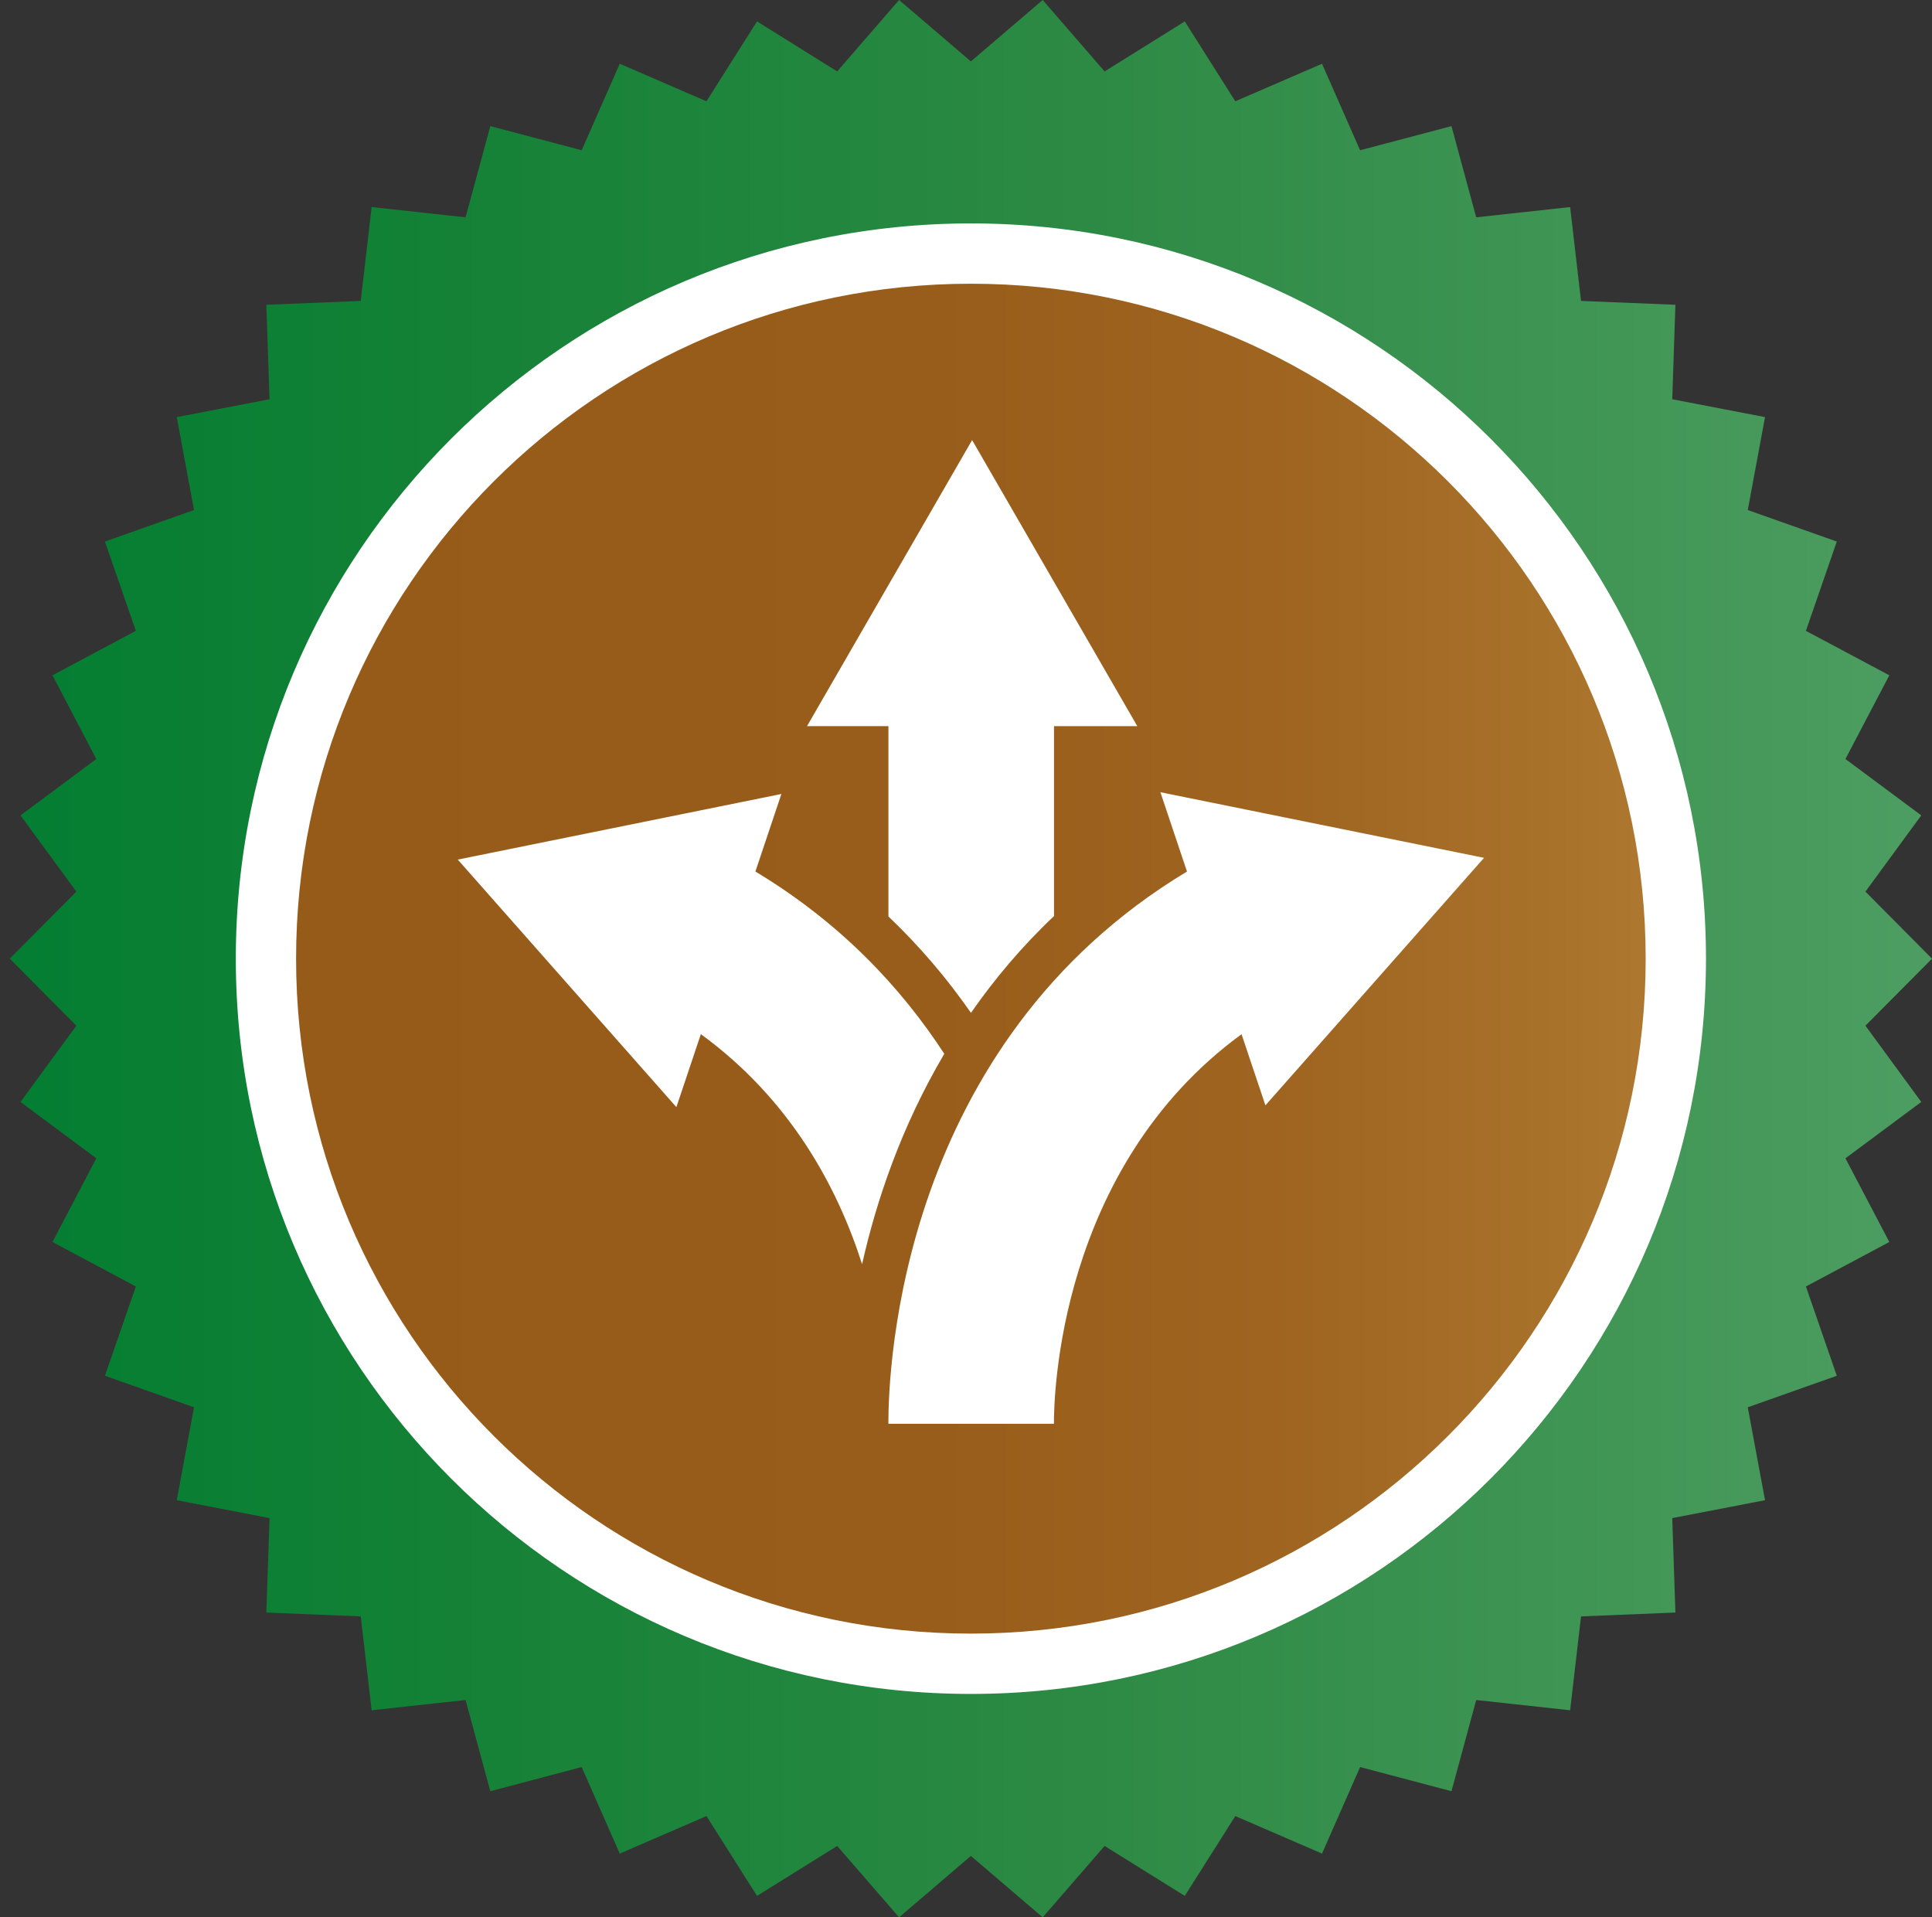
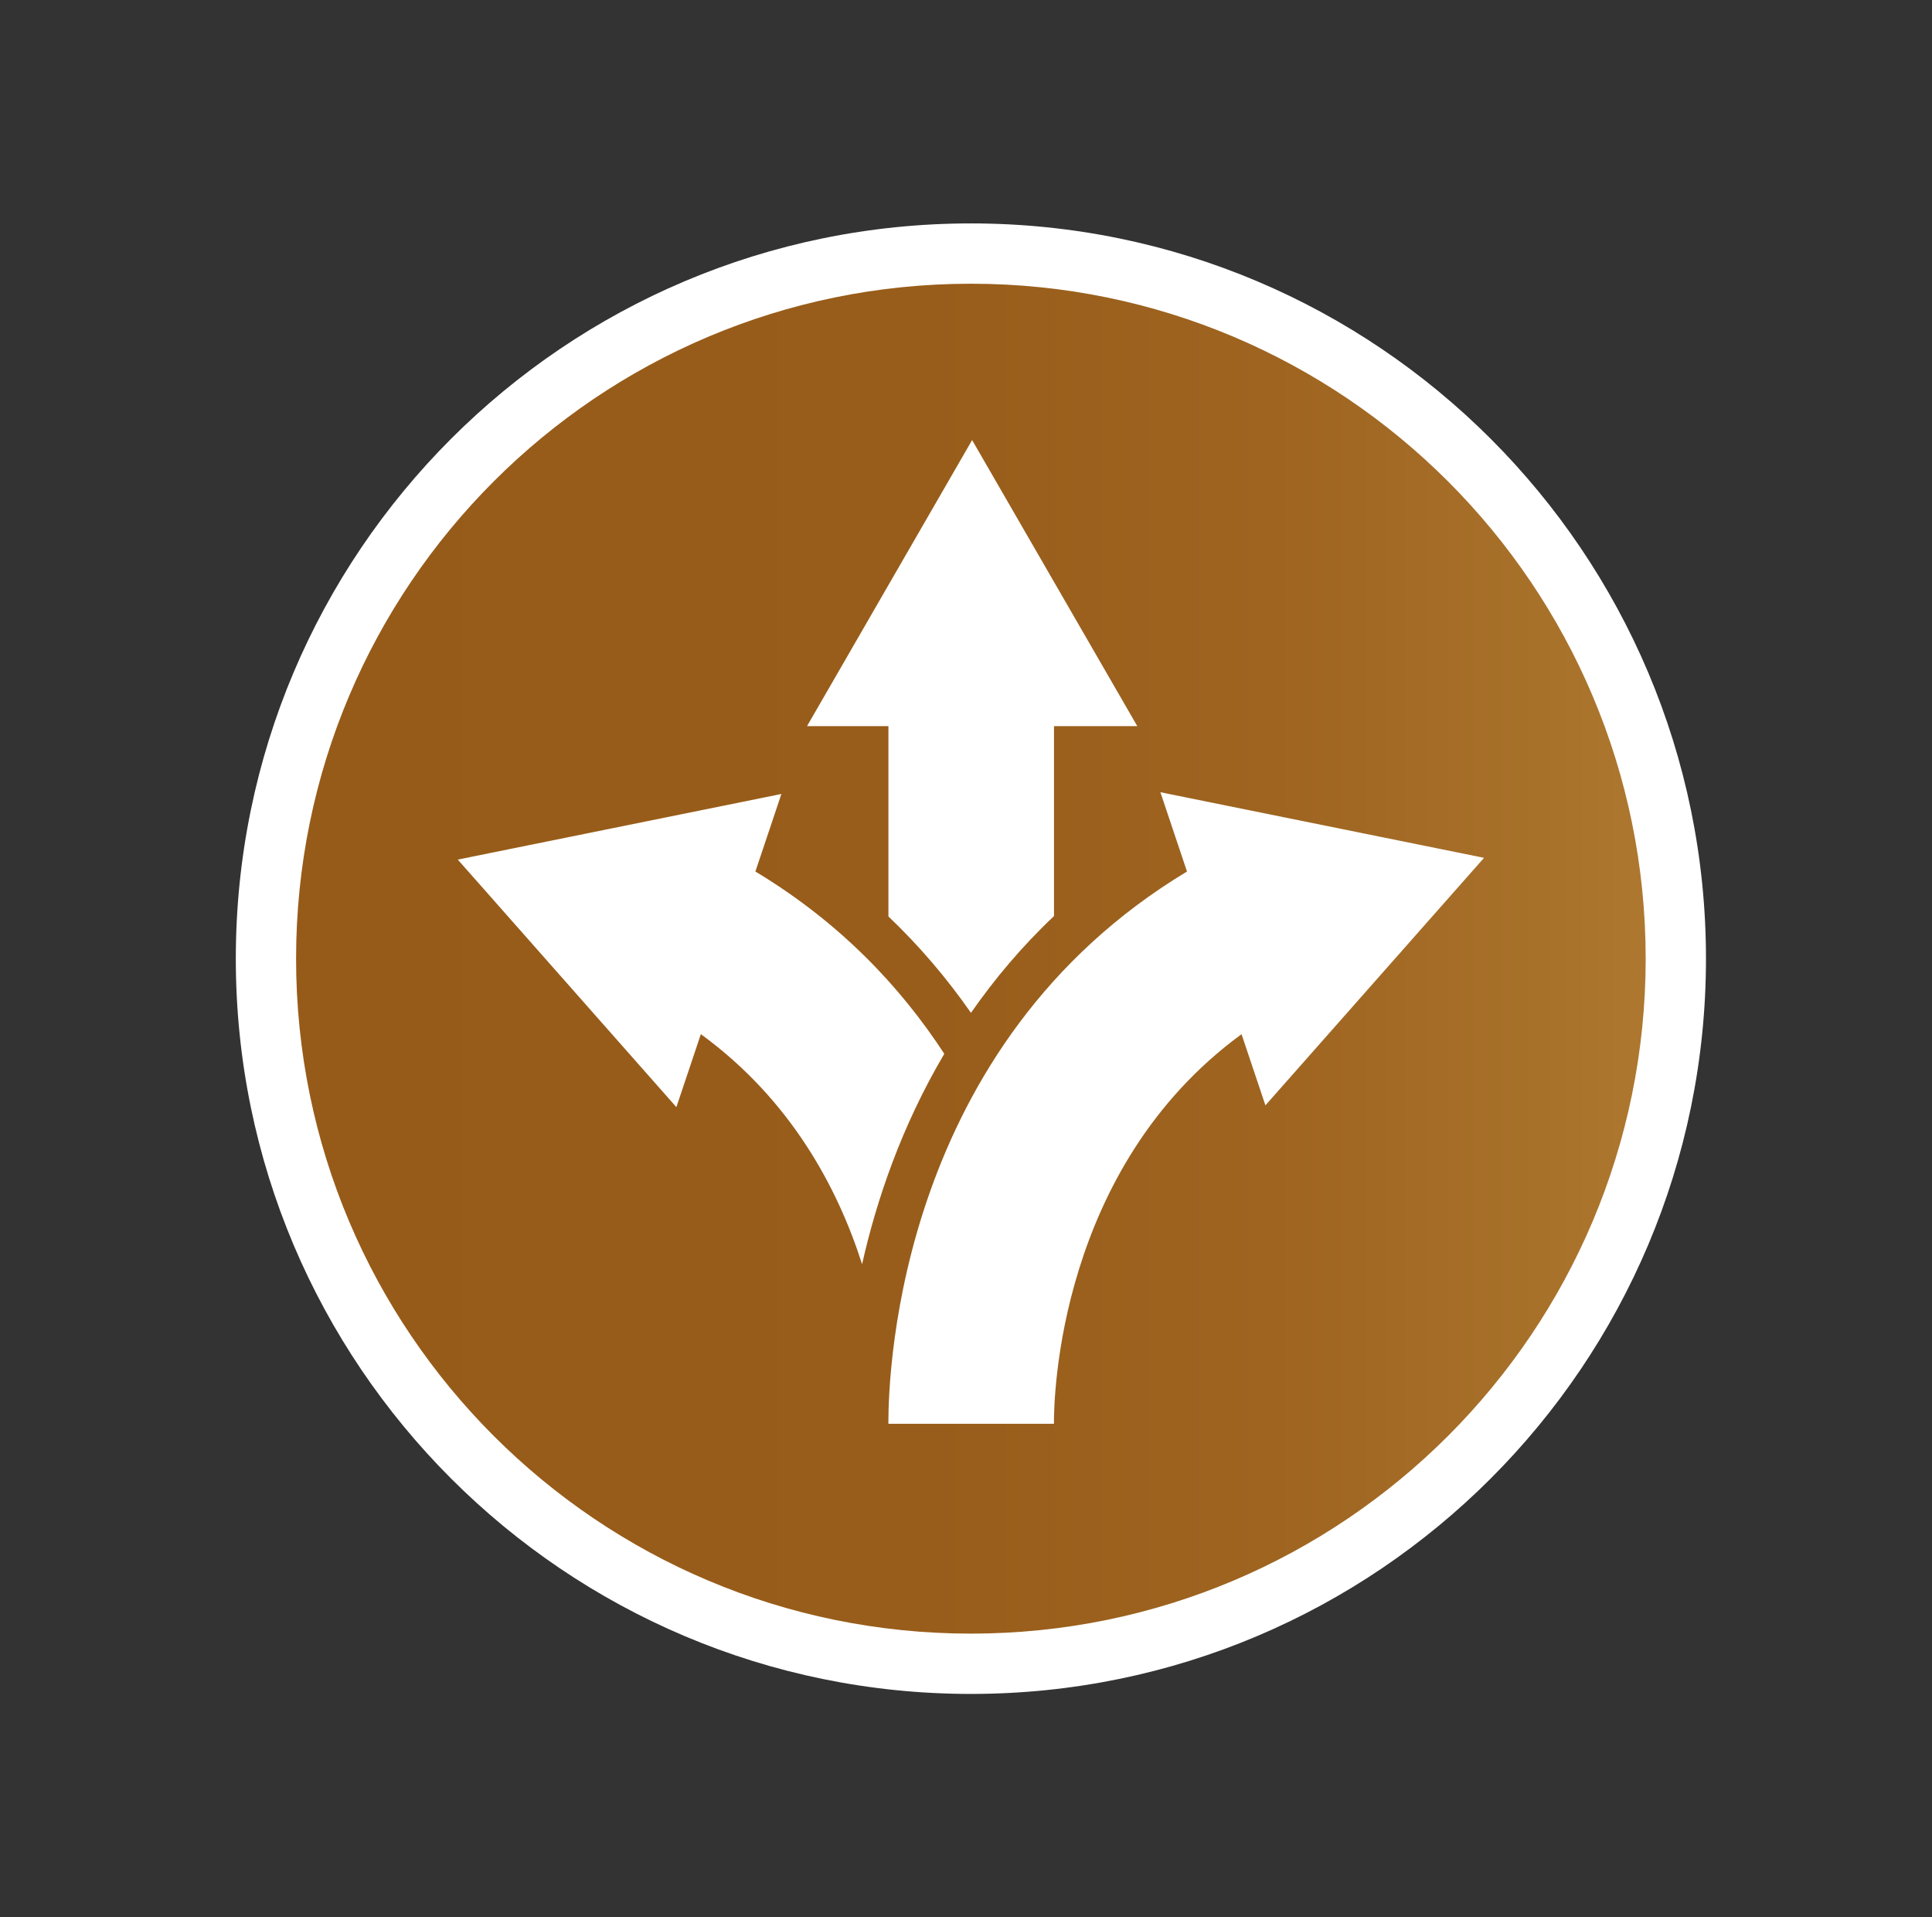
<svg xmlns="http://www.w3.org/2000/svg" xmlns:xlink="http://www.w3.org/1999/xlink" version="1.1" id="Ebene_1" x="0px" y="0px" width="105.709px" height="104.882px" viewBox="0 0 105.709 104.882" enable-background="new 0 0 105.709 104.882" xml:space="preserve">
  <rect x="0" y="0" width="105.709" height="104.882" fill="#333333" stroke="none" />
  <g>
    <defs>
-       <polygon id="SVGID_1_" points="53.121,3.359 49.193,0 45.806,3.907 41.42,1.171 38.654,5.54 33.91,3.488 31.826,8.219     26.828,6.899 25.473,11.888 20.334,11.326 19.738,16.461 14.573,16.672 14.748,21.839 9.672,22.817 10.616,27.9 5.742,29.624     7.433,34.509 2.871,36.94 5.27,41.519 1.122,44.603 4.178,48.773 0.535,52.441 4.178,56.108 1.122,60.278 5.27,63.362     2.871,67.94 7.433,70.373 5.742,75.257 10.616,76.981 9.672,82.063 14.748,83.043 14.573,88.209 19.738,88.42 20.334,93.555     25.473,92.994 26.828,97.983 31.826,96.661 33.91,101.394 38.654,99.342 41.42,103.709 45.806,100.976 49.193,104.882     53.121,101.522 57.051,104.882 60.438,100.976 64.825,103.709 67.589,99.342 72.334,101.394 74.418,96.661 79.417,97.983     80.77,92.994 85.909,93.555 86.506,88.42 91.67,88.209 91.497,83.043 96.573,82.063 95.629,76.981 100.5,75.257 98.81,70.373     103.374,67.94 100.973,63.362 105.122,60.278 102.067,56.108 105.709,52.441 102.067,48.773 105.122,44.603 100.973,41.519     103.374,36.94 98.81,34.509 100.5,29.624 95.629,27.9 96.573,22.817 91.497,21.839 91.67,16.672 86.506,16.461 85.909,11.326     80.77,11.888 79.417,6.899 74.418,8.219 72.334,3.488 67.589,5.54 64.825,1.171 60.438,3.907 57.051,0   " />
-     </defs>
+       </defs>
    <clipPath id="SVGID_2_">
      <use xlink:href="#SVGID_1_" overflow="visible" />
    </clipPath>
    <linearGradient id="SVGID_3_" gradientUnits="userSpaceOnUse" x1="-242.837" y1="472.716" x2="-241.837" y2="472.716" gradientTransform="matrix(105.175 0 0 -105.175 25540.998 49770.531)">
      <stop offset="0" style="stop-color:#037E32" />
      <stop offset="0.222" style="stop-color:#138136" />
      <stop offset="0.534" style="stop-color:#2B8943" />
      <stop offset="0.899" style="stop-color:#46995A" />
      <stop offset="1" style="stop-color:#4E9E63" />
    </linearGradient>
-     <rect x="0.535" clip-path="url(#SVGID_2_)" fill="url(#SVGID_3_)" width="105.174" height="104.882" />
  </g>
  <g>
    <defs>
      <rect id="SVGID_4_" x="0.535" width="105.174" height="104.882" />
    </defs>
    <clipPath id="SVGID_5_">
      <use xlink:href="#SVGID_4_" overflow="visible" />
    </clipPath>
    <path clip-path="url(#SVGID_5_)" fill="#FFFFFF" d="M93.342,52.441c0,22.212-18.008,40.22-40.22,40.22   c-22.213,0-40.22-18.008-40.22-40.22c0-22.212,18.007-40.22,40.22-40.22C75.334,12.221,93.342,30.229,93.342,52.441" />
  </g>
  <g>
    <defs>
      <path id="SVGID_6_" d="M16.2,52.441c0,20.391,16.53,36.921,36.921,36.921c20.392,0,36.922-16.53,36.922-36.921    S73.513,15.52,53.121,15.52C32.73,15.52,16.2,32.05,16.2,52.441" />
    </defs>
    <clipPath id="SVGID_7_">
      <use xlink:href="#SVGID_6_" overflow="visible" />
    </clipPath>
    <linearGradient id="SVGID_8_" gradientUnits="userSpaceOnUse" x1="-242.202" y1="472.071" x2="-241.202" y2="472.071" gradientTransform="matrix(73.844 0 0 -73.844 17901.31 34911.82)">
      <stop offset="0" style="stop-color:#975B19" />
      <stop offset="0.471" style="stop-color:#985D1A" />
      <stop offset="0.725" style="stop-color:#9E6420" />
      <stop offset="0.927" style="stop-color:#A8712A" />
      <stop offset="1" style="stop-color:#AD772F" />
    </linearGradient>
    <rect x="16.2" y="15.52" clip-path="url(#SVGID_7_)" fill="url(#SVGID_8_)" width="73.843" height="73.842" />
  </g>
  <g>
    <defs>
      <rect id="SVGID_9_" x="0.535" width="105.174" height="104.882" />
    </defs>
    <clipPath id="SVGID_10_">
      <use xlink:href="#SVGID_9_" overflow="visible" />
    </clipPath>
    <path clip-path="url(#SVGID_10_)" fill="#FFFFFF" d="M63.491,43.336l1.455,4.338c-15.667,9.43-16.344,27.105-16.339,30.209h9.059   c-0.008-1.418,0.228-13.976,10.265-21.311l1.306,3.893l11.962-13.54L63.491,43.336z" />
    <path clip-path="url(#SVGID_10_)" fill="#FFFFFF" d="M51.667,57.646c-2.382-3.651-5.69-7.176-10.336-9.972l1.423-4.242   l-17.707,3.589l11.961,13.541l1.339-3.992c4.93,3.593,7.49,8.416,8.822,12.584C47.948,65.692,49.308,61.638,51.667,57.646" />
    <path clip-path="url(#SVGID_10_)" fill="#FFFFFF" d="M53.189,24.073L44.157,39.72h4.453v10.412   c1.671,1.591,3.179,3.352,4.516,5.272c1.273-1.826,2.766-3.614,4.544-5.294V39.72h4.556L53.189,24.073z" />
  </g>
</svg>